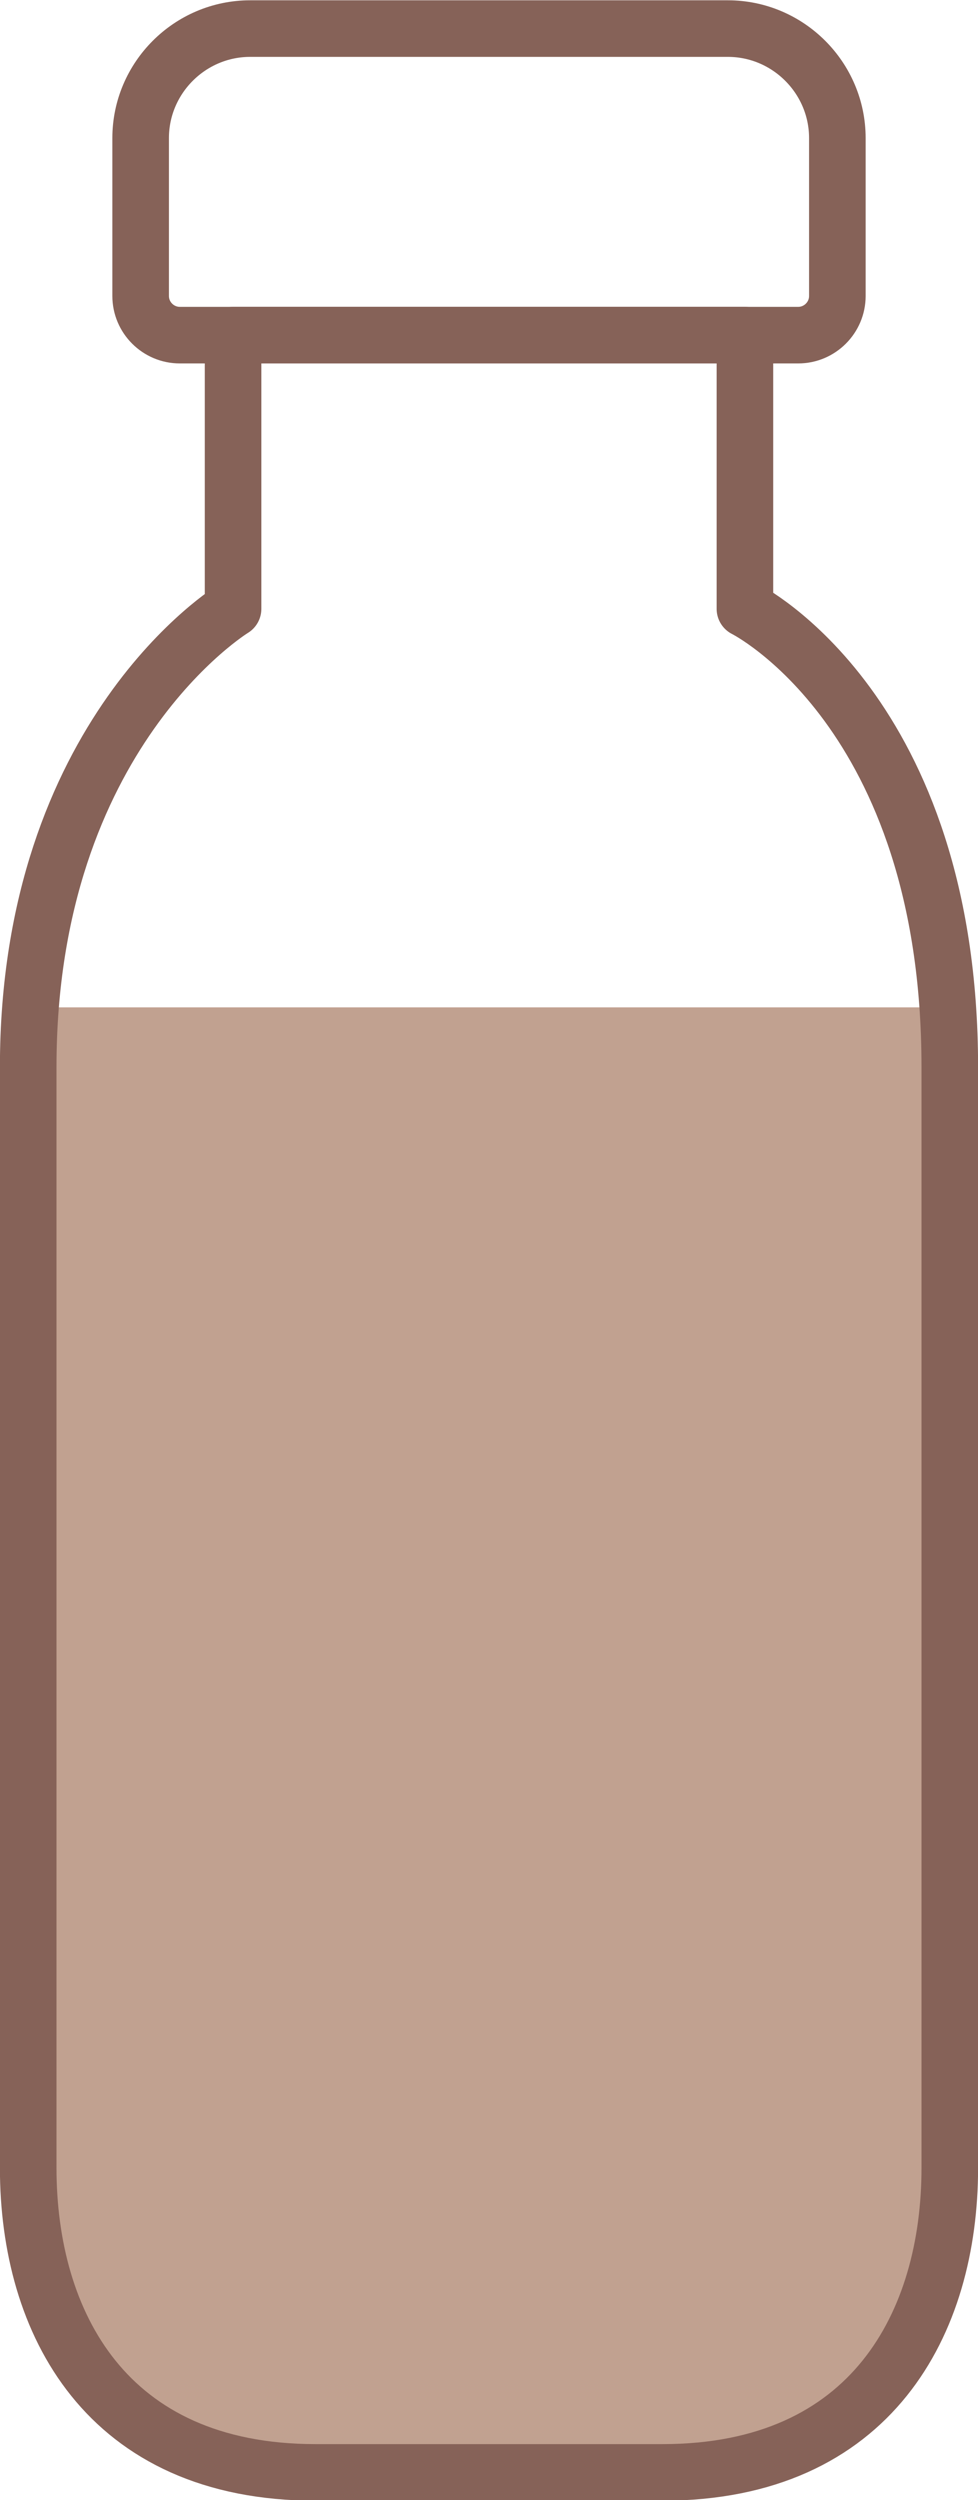
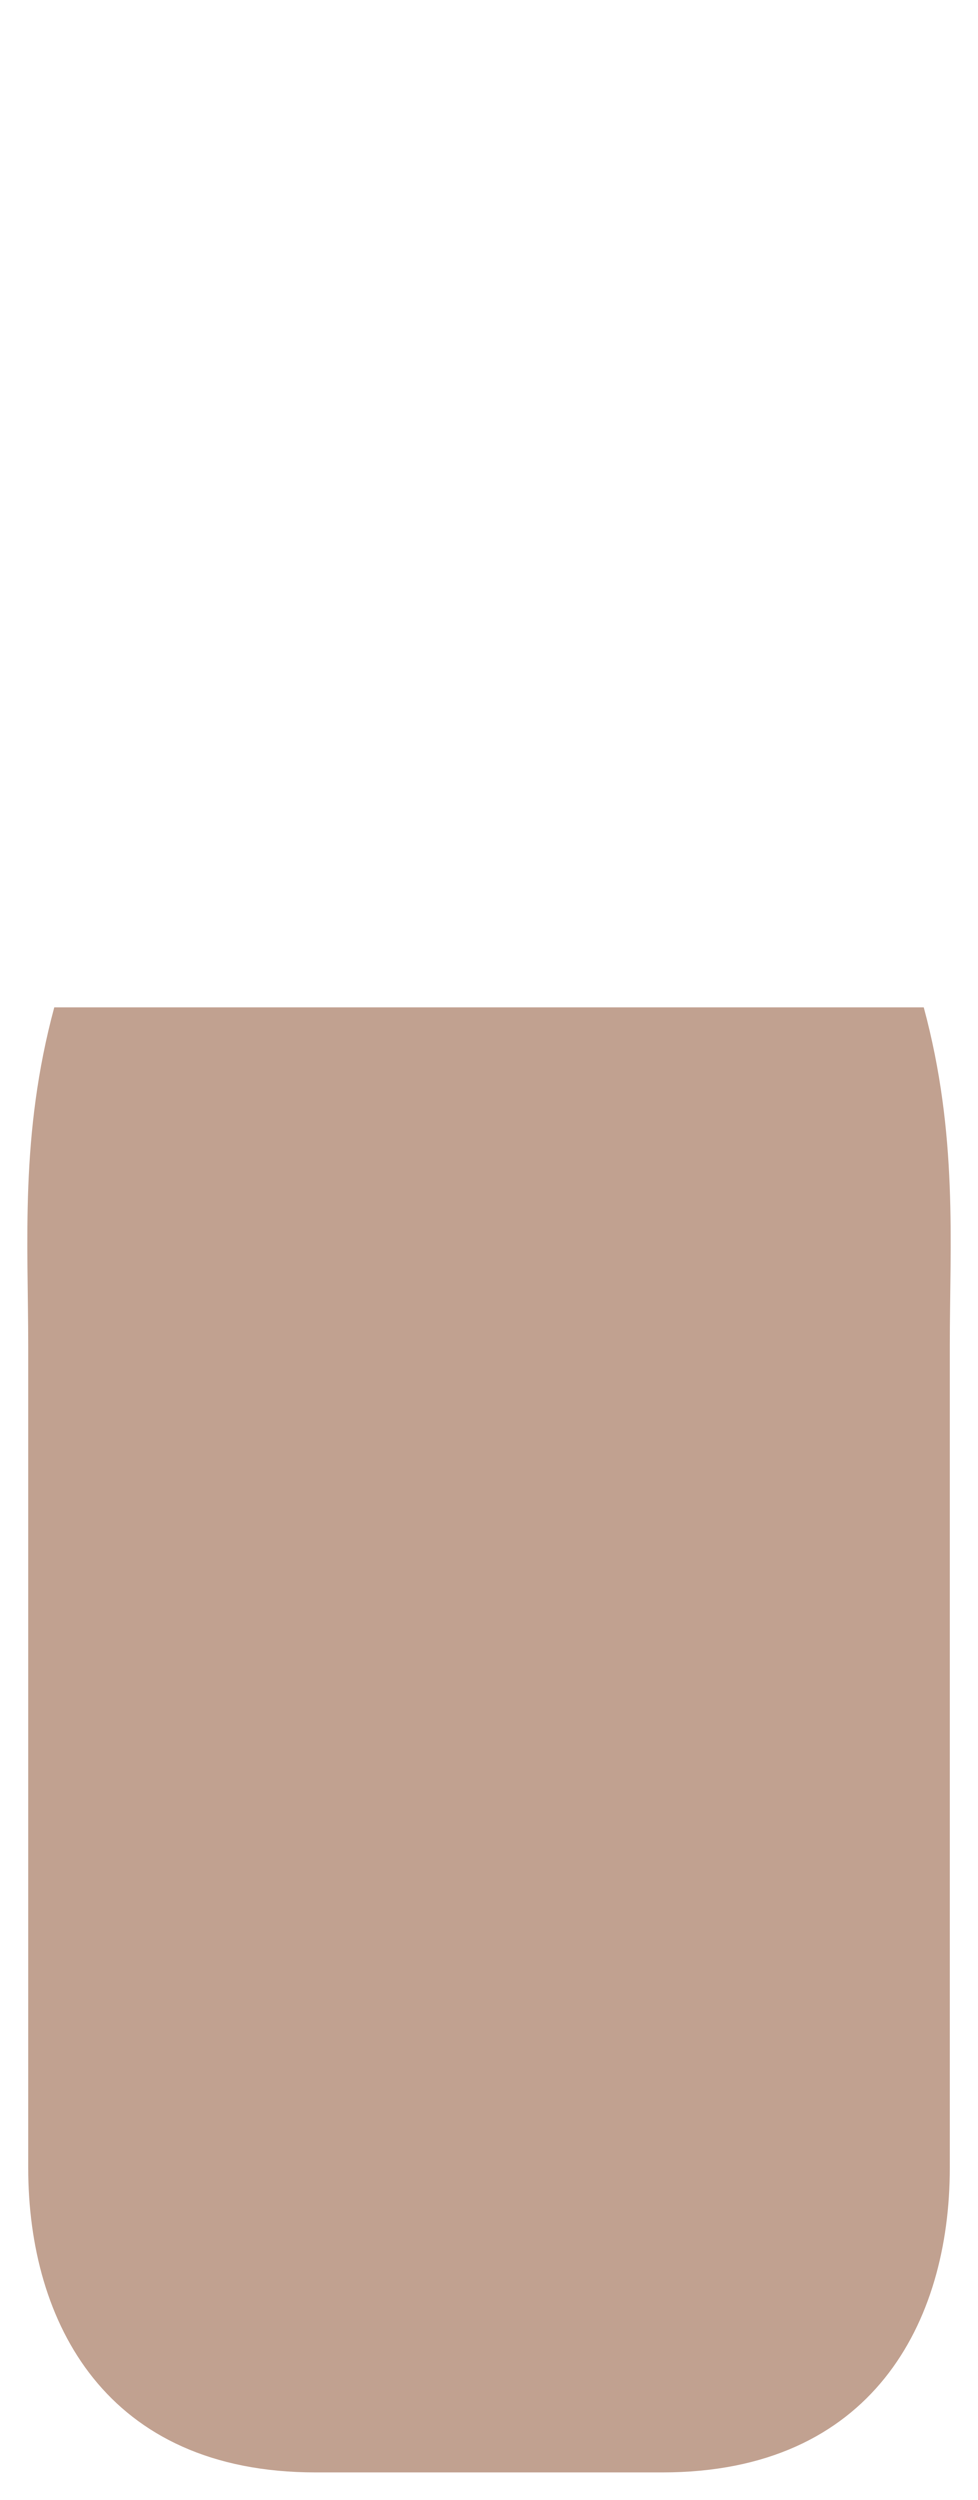
<svg xmlns="http://www.w3.org/2000/svg" height="309.3" preserveAspectRatio="xMidYMid meet" version="1.0" viewBox="152.1 57.9 121.0 309.3" width="121.0" zoomAndPan="magnify">
  <g id="change1_1">
    <path d="M158.814,182.521c-4.257,15.776-3.223,29.051-3.223,41.963c0,0,0,69.021,0,101.612 c0,19.143,9.641,37.667,35.547,37.667h42.926c25.906,0,35.547-18.524,35.547-37.667c0-32.592,0-101.612,0-101.612 c0-12.912,1.034-26.187-3.223-41.963H158.814z" fill="#c1a190" />
  </g>
-   <path d="M250.858,99.361h-76.516c-2.662,0-4.841-2.178-4.841-4.841V74.983c0-7.45,6.096-13.546,13.546-13.546h59.106 c7.45,0,13.546,6.096,13.546,13.546v19.538C255.699,97.183,253.52,99.361,250.858,99.361z" fill="none" stroke="#866258" stroke-linecap="round" stroke-linejoin="round" stroke-miterlimit="10" stroke-width="7" />
-   <path d="M244.263,133.218V99.361h-63.327v33.857c0,0-25.346,15.445-25.346,56.686c0,0,0,103.6,0,136.192 c0,19.143,9.641,37.667,35.547,37.667h42.926c25.906,0,35.547-18.524,35.547-37.667c0-32.592,0-136.192,0-136.192 C269.61,145.831,244.263,133.218,244.263,133.218z" fill="none" stroke="#866258" stroke-linecap="round" stroke-linejoin="round" stroke-miterlimit="10" stroke-width="7" />
</svg>